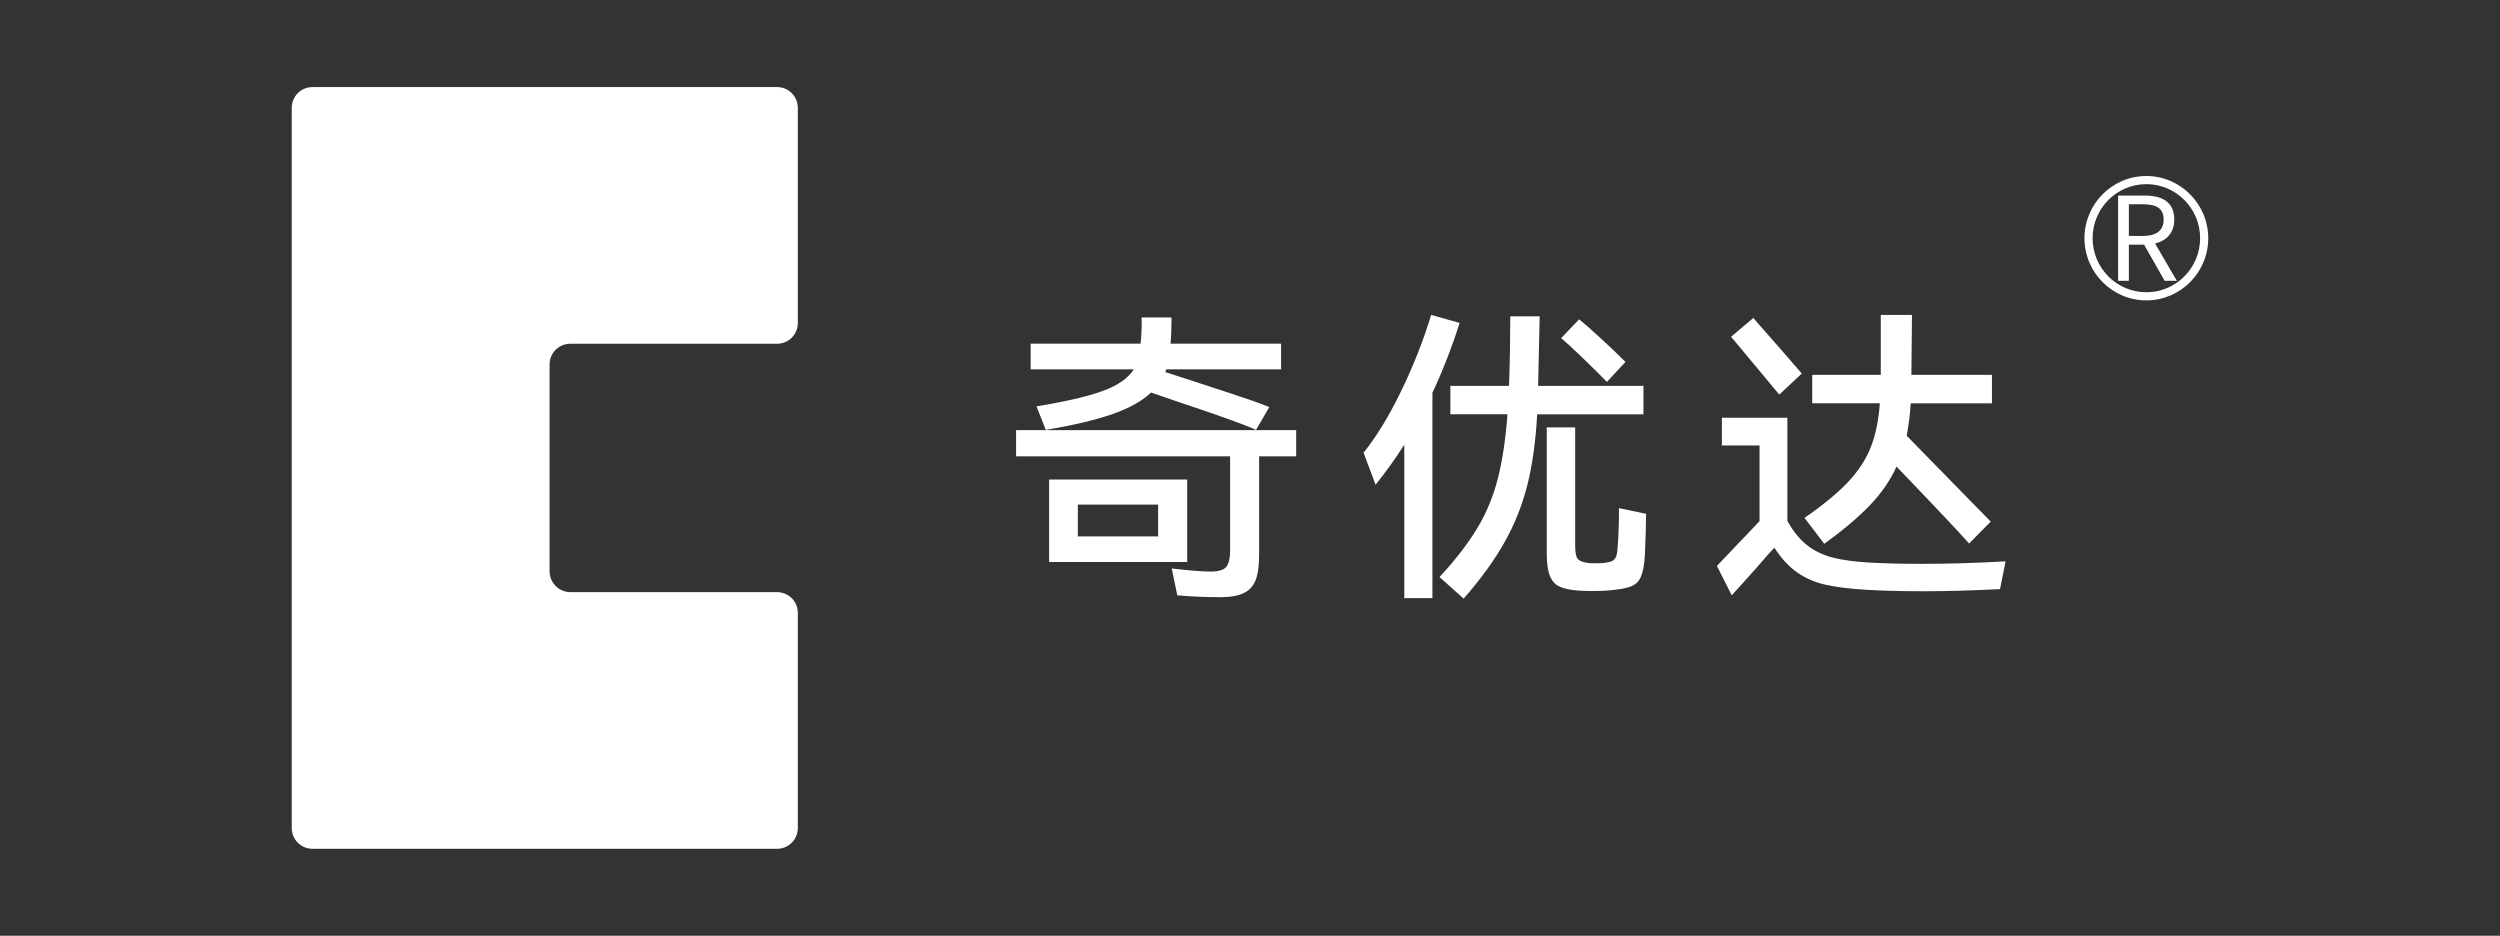
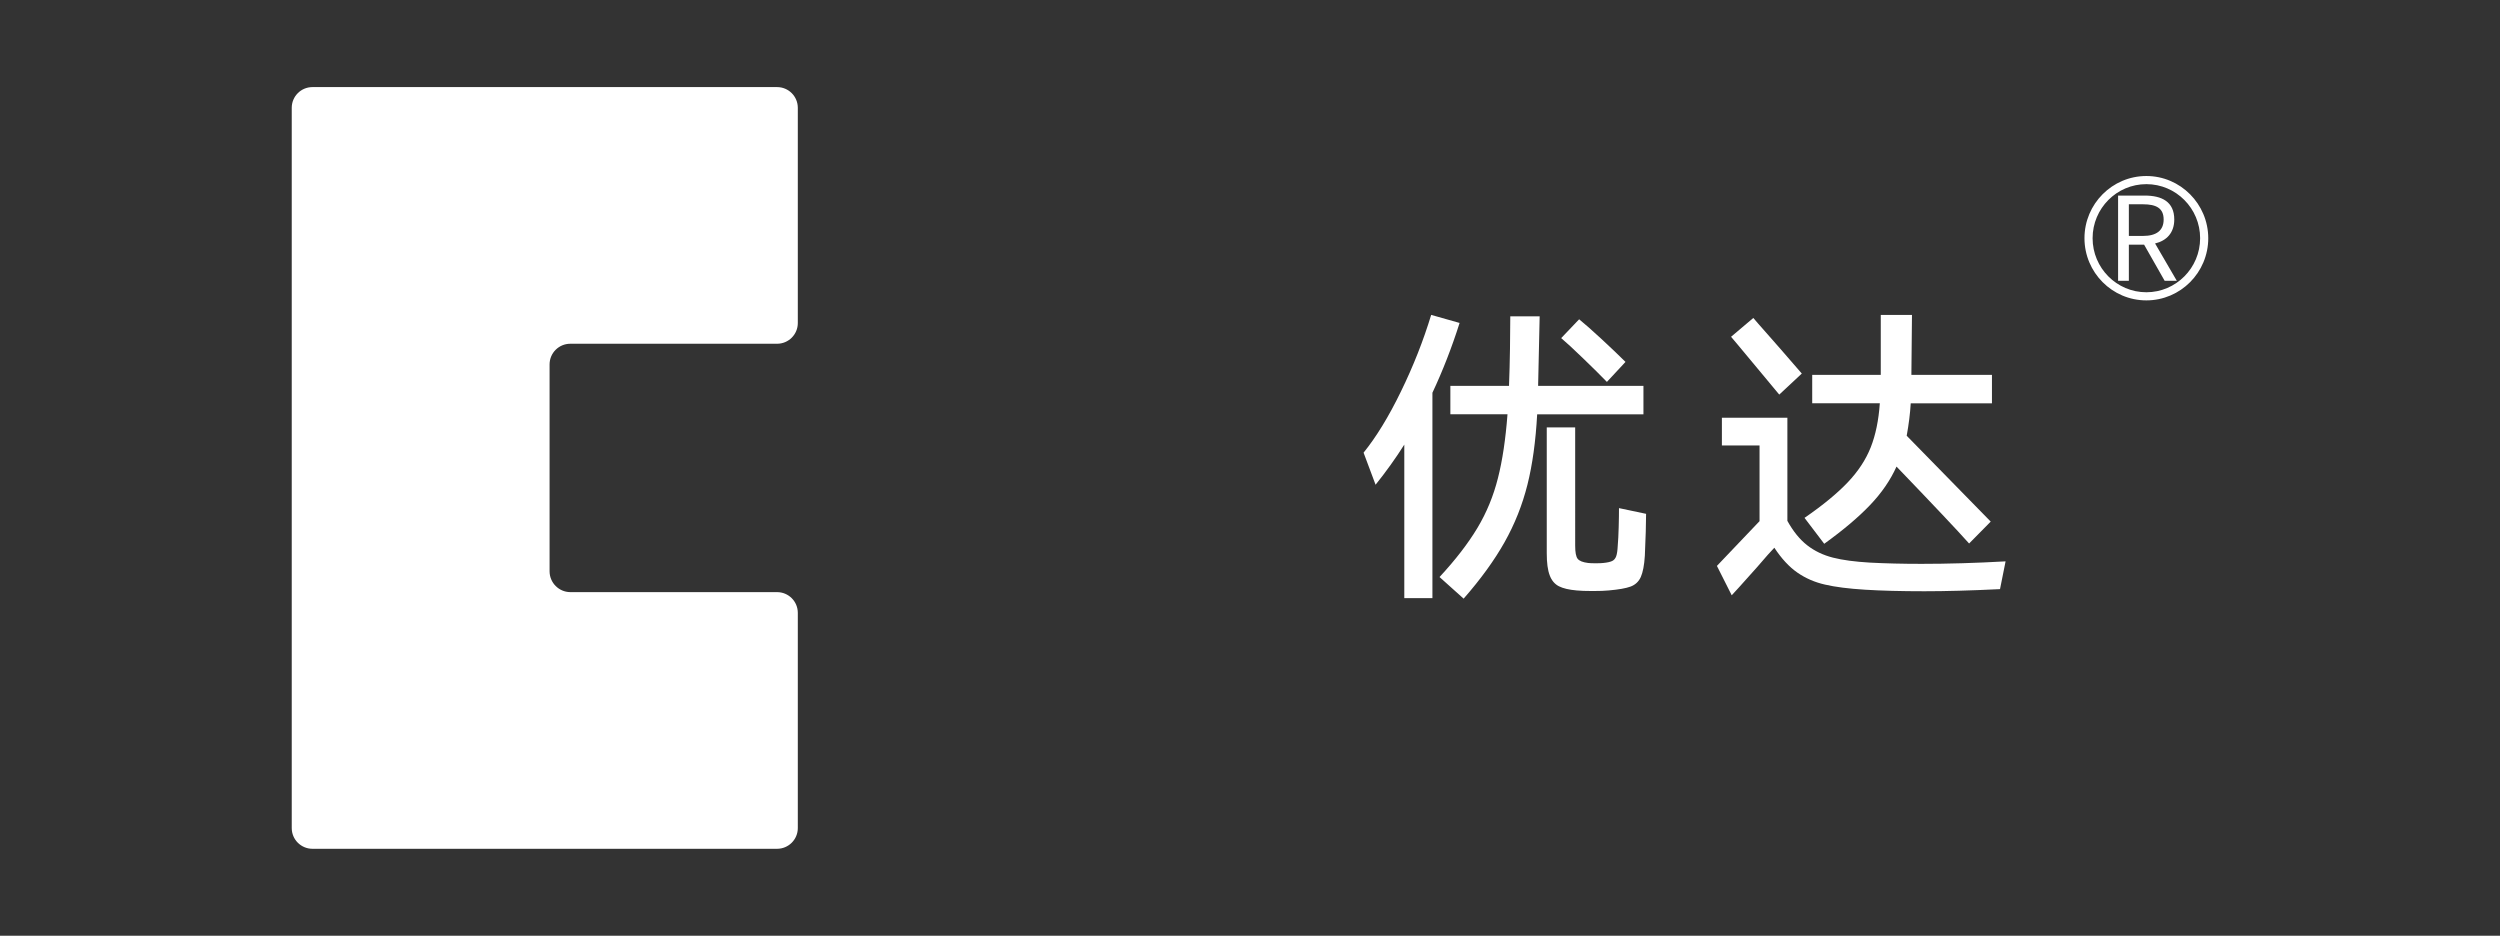
<svg xmlns="http://www.w3.org/2000/svg" xml:space="preserve" style="enable-background:new 0 0 341.31 127.75;" viewBox="0 0 341.31 127.75" y="0px" x="0px" id="图层_1" version="1.1">
  <rect x="0" y="0" width="341.31" height="127.75" fill="#333333" stroke="none" />
  <style type="text/css">
	.st0{fill:#FFFFFF;}
</style>
  <g>
    <g>
      <path d="M75.03,77.99V49.76c0-1.57,1.27-2.83,2.83-2.83h28.23c1.57,0,2.83-1.27,2.83-2.83V14.72    c0-1.57-1.27-2.83-2.83-2.83H42.66c-1.57,0-2.83,1.27-2.83,2.83v98.33c0,1.57,1.27,2.83,2.83,2.83h63.43    c1.57,0,2.83-1.27,2.83-2.83V83.67c0-1.57-1.27-2.83-2.83-2.83H77.86C76.3,80.83,75.03,79.56,75.03,77.99z" class="st0" />
    </g>
    <g>
-       <path d="M176.96,58.72v3.58h-5.06v13.45c0,1.49-0.16,2.64-0.48,3.46c-0.32,0.81-0.87,1.41-1.64,1.77    c-0.77,0.37-1.86,0.55-3.27,0.55c-1.94,0-3.87-0.09-5.78-0.25l-0.76-3.67c2.36,0.28,4.13,0.42,5.31,0.42    c1.07,0,1.78-0.21,2.13-0.63s0.53-1.2,0.53-2.32V62.3h-29.22v-3.58H176.96z M141.51,55.48c4.1-0.68,7.16-1.39,9.17-2.15    s3.38-1.73,4.11-2.91h-14.08v-3.5h15.01c0.06-0.56,0.1-1.17,0.13-1.83s0.03-1.24,0-1.75h4.09c0,1.38-0.04,2.57-0.13,3.58h15.09    v3.5h-15.68l-0.13,0.38l4.17,1.35c0.76,0.25,2.35,0.77,4.76,1.56s4.17,1.41,5.27,1.86l-1.81,3.12c-1.6-0.73-5.2-2.02-10.79-3.88    l-3.54-1.22c-1.21,1.15-2.95,2.13-5.23,2.93c-2.28,0.8-5.33,1.53-9.15,2.17L141.51,55.48z M143.23,65.47h18.85v11.26h-18.85V65.47    z M147.15,73.23h10.96v-4.34h-10.96V73.23z" class="st0" />
      <path d="M199.27,44.09c-1.07,3.37-2.31,6.55-3.71,9.53v28.04h-3.84V60.7c-1.15,1.83-2.46,3.65-3.92,5.48l-1.64-4.38    c1.71-2.11,3.42-4.89,5.1-8.35c1.69-3.46,3.06-6.94,4.13-10.46L199.27,44.09z M224.36,56.57h-14.5c-0.2,3.65-0.64,6.86-1.33,9.61    s-1.73,5.37-3.12,7.84c-1.39,2.47-3.25,5.04-5.59,7.71l-3.29-2.95c2.19-2.36,3.91-4.6,5.17-6.7s2.19-4.37,2.8-6.79    c0.62-2.42,1.05-5.33,1.31-8.73h-7.8v-3.88h8.01v-0.13c0.06-1.49,0.1-3.15,0.13-5c0.03-1.84,0.04-3.29,0.04-4.36h4.01l-0.21,9.49    h14.38v3.89H224.36z M224.73,70.15c0,1.35-0.06,3.26-0.17,5.73c-0.08,1.29-0.27,2.26-0.55,2.89s-0.75,1.07-1.39,1.31    c-0.65,0.24-1.64,0.41-2.99,0.53c-0.48,0.05-1.21,0.08-2.19,0.08s-1.71-0.03-2.19-0.08c-1.04-0.09-1.85-0.28-2.42-0.57    s-1-0.79-1.26-1.5c-0.27-0.7-0.4-1.7-0.4-2.99v-17.2h3.88V74.5c0,0.9,0.11,1.5,0.34,1.79s0.7,0.48,1.43,0.57    c0.22,0.03,0.58,0.04,1.05,0.04c0.45,0,0.79-0.01,1.01-0.04c0.56-0.05,0.97-0.15,1.22-0.27s0.44-0.34,0.55-0.65    s0.18-0.79,0.21-1.43c0.06-0.67,0.1-1.52,0.13-2.55s0.04-1.89,0.04-2.59L224.73,70.15z M219.38,52.14    c-0.84-0.87-1.92-1.94-3.23-3.2c-1.31-1.27-2.31-2.19-3.01-2.78l2.45-2.57c0.73,0.59,1.74,1.48,3.04,2.68    c1.29,1.2,2.39,2.24,3.29,3.14L219.38,52.14z" class="st0" />
      <path d="M262.34,76.98c3.54,0,7.36-0.11,11.47-0.34l-0.76,3.79c-4.02,0.2-7.46,0.29-10.33,0.29    c-3.15,0-5.85-0.07-8.09-0.21c-2.25-0.14-4.08-0.37-5.48-0.7c-1.41-0.32-2.66-0.87-3.77-1.64s-2.16-1.9-3.14-3.39    c-0.37,0.37-1.17,1.26-2.4,2.7c-2.08,2.33-3.22,3.6-3.42,3.79l-2.02-4.01l5.82-6.11V60.82h-5.14v-3.79h8.94v14.08    c0.79,1.43,1.69,2.54,2.7,3.33s2.19,1.35,3.52,1.69s3.01,0.56,5.04,0.68C257.37,76.92,259.73,76.98,262.34,76.98z M242.91,53.87    c-0.39-0.48-2.28-2.74-5.65-6.79l-0.93-1.1l3.04-2.57c0.65,0.76,0.93,1.08,0.84,0.97c1.97,2.22,3.89,4.43,5.78,6.62L242.91,53.87z     M246.36,70.7c2.53-1.74,4.5-3.37,5.92-4.87s2.46-3.09,3.12-4.76c0.66-1.67,1.08-3.68,1.24-6.01h-9.23v-3.88h9.36V43h4.26    l-0.08,8.18h11v3.88h-11.09c-0.08,1.41-0.27,2.88-0.55,4.43l11.47,11.72l-2.95,2.99c-1.58-1.77-4.88-5.27-9.91-10.5    c-0.84,1.86-2.04,3.61-3.61,5.25c-1.56,1.64-3.65,3.41-6.26,5.29L246.36,70.7z" class="st0" />
    </g>
    <g>
      <g>
        <path d="M296.84,29.97c0-2.43-1.69-3.27-4.04-3.27h-3.63v11.64h1.47V33.4h2.08l2.81,4.94h1.66l-2.97-5.1     C295.8,32.86,296.84,31.78,296.84,29.97 M292.58,32.21h-1.94v-4.32h1.94c1.81,0,2.81,0.54,2.81,2.08     C295.39,31.48,294.39,32.21,292.58,32.21 M293.03,24.03c-4.66,0-8.45,3.81-8.45,8.49c0,4.68,3.79,8.49,8.45,8.49     s8.45-3.81,8.45-8.49C301.47,27.84,297.68,24.03,293.03,24.03 M293.03,39.9c-4.05,0-7.34-3.31-7.34-7.38s3.29-7.38,7.34-7.38     s7.34,3.31,7.34,7.38S297.07,39.9,293.03,39.9" class="st0" />
      </g>
    </g>
  </g>
</svg>